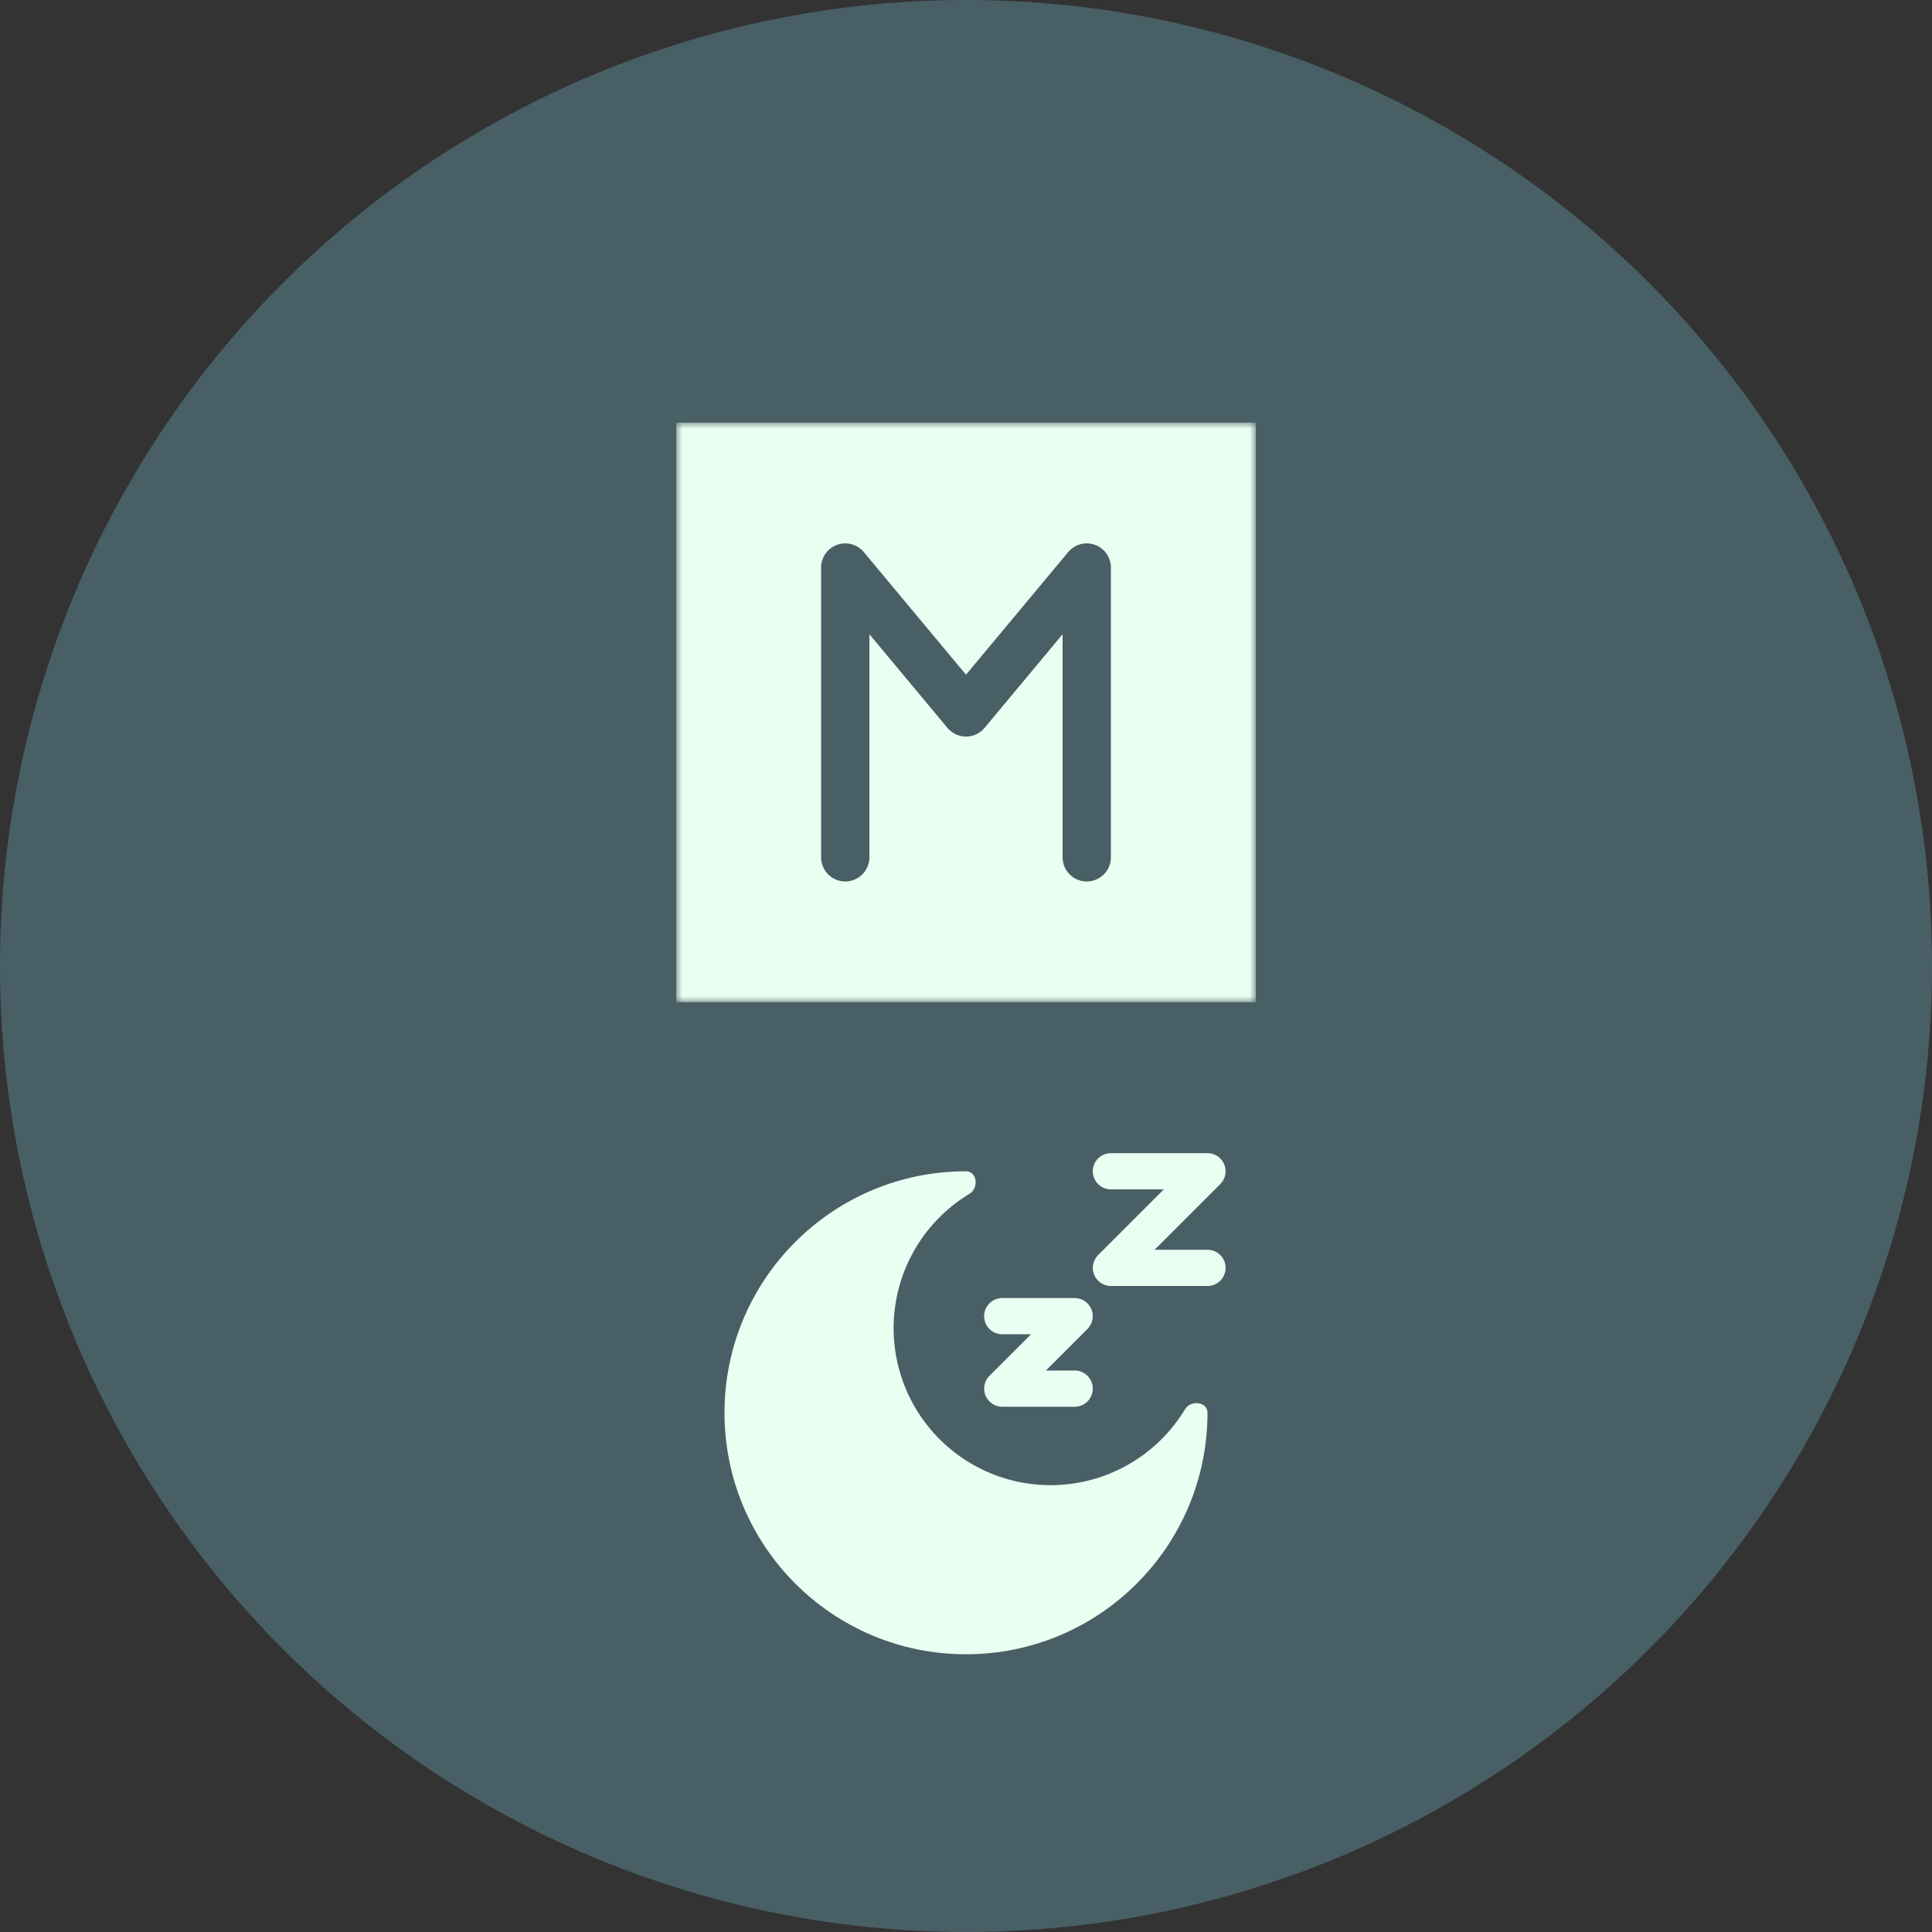
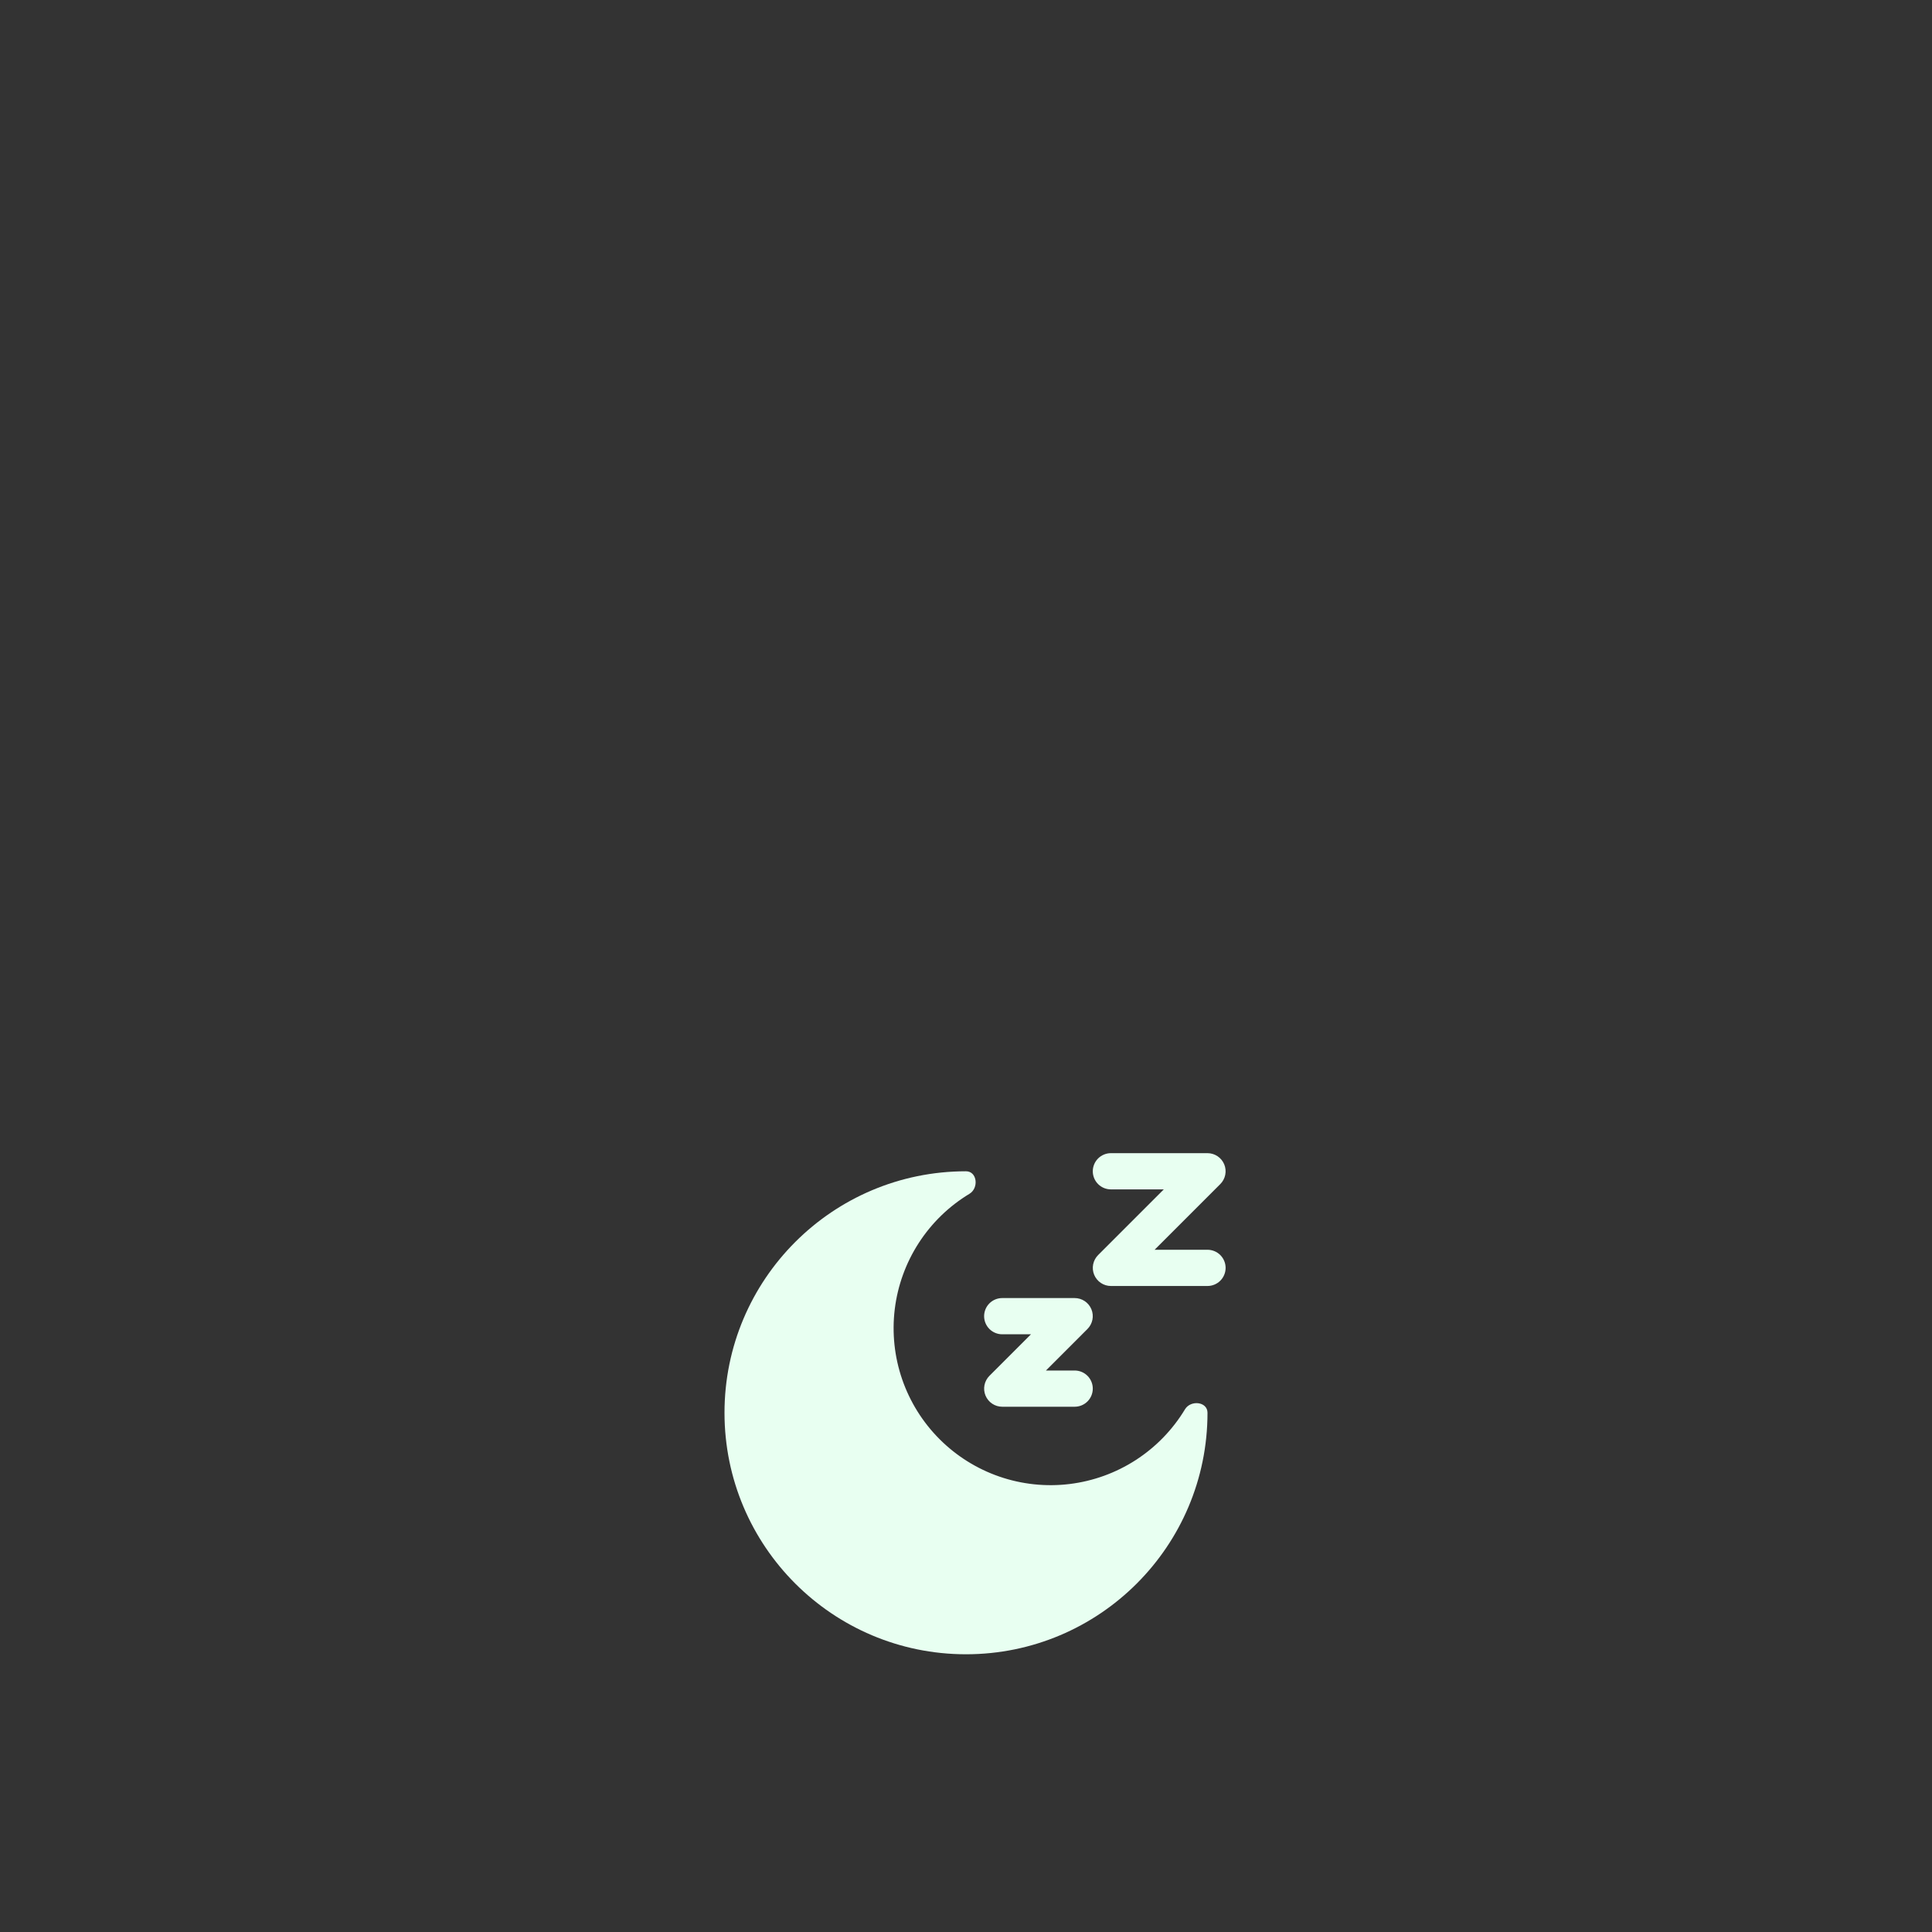
<svg xmlns="http://www.w3.org/2000/svg" width="160" height="160" viewBox="0 0 160 160" fill="none">
  <rect x="0" y="0" width="160" height="160" fill="#333333" stroke="none" />
-   <circle cx="80" cy="80" r="80" fill="#4F6A73" fill-opacity="0.8" />
  <path fill-rule="evenodd" clip-rule="evenodd" d="M92 98.5C91.602 98.5 91.221 98.342 90.939 98.061C90.658 97.779 90.5 97.398 90.5 97C90.5 96.602 90.658 96.221 90.939 95.939C91.221 95.658 91.602 95.5 92 95.5H100C100.296 95.5 100.586 95.588 100.833 95.753C101.079 95.918 101.271 96.152 101.385 96.426C101.498 96.7 101.528 97.001 101.47 97.292C101.412 97.583 101.27 97.85 101.06 98.06L95.62 103.5H100C100.398 103.5 100.779 103.658 101.061 103.939C101.342 104.221 101.5 104.602 101.5 105C101.5 105.398 101.342 105.779 101.061 106.061C100.779 106.342 100.398 106.5 100 106.5H92C91.704 106.5 91.414 106.412 91.167 106.247C90.921 106.082 90.729 105.848 90.615 105.574C90.502 105.3 90.472 104.999 90.53 104.708C90.588 104.417 90.731 104.15 90.94 103.94L96.38 98.5H92ZM83 110.5C82.602 110.5 82.221 110.342 81.939 110.061C81.658 109.779 81.5 109.398 81.5 109C81.5 108.602 81.658 108.221 81.939 107.939C82.221 107.658 82.602 107.5 83 107.5H89C89.296 107.5 89.586 107.588 89.833 107.753C90.079 107.918 90.271 108.152 90.385 108.426C90.498 108.7 90.528 109.001 90.47 109.292C90.412 109.583 90.269 109.85 90.06 110.06L86.62 113.5H89C89.398 113.5 89.779 113.658 90.061 113.939C90.342 114.221 90.5 114.602 90.5 115C90.5 115.398 90.342 115.779 90.061 116.061C89.779 116.342 89.398 116.5 89 116.5H83C82.704 116.5 82.414 116.412 82.167 116.247C81.921 116.082 81.729 115.848 81.615 115.574C81.502 115.3 81.472 114.999 81.53 114.708C81.588 114.417 81.731 114.15 81.94 113.94L85.38 110.5H83Z" fill="#E8FFF1" />
  <path d="M80 137C91.046 137 100 128.046 100 117C100 116.074 98.612 115.92 98.134 116.714C97.115 118.403 95.724 119.837 94.068 120.909C92.412 121.981 90.534 122.661 88.576 122.9C86.618 123.138 84.631 122.928 82.766 122.285C80.901 121.641 79.207 120.582 77.813 119.187C76.418 117.793 75.359 116.099 74.715 114.234C74.072 112.369 73.862 110.382 74.1 108.424C74.338 106.466 75.019 104.588 76.091 102.932C77.163 101.276 78.597 99.885 80.286 98.866C81.08 98.386 80.926 97 80 97C68.954 97 60 105.954 60 117C60 128.046 68.954 137 80 137Z" fill="#E8FFF1" />
  <mask id="mask0_2772_22863" style="mask-type:luminance" maskUnits="userSpaceOnUse" x="56" y="35" width="48" height="48">
-     <path d="M56 35H104V83H56V35Z" fill="white" />
-   </mask>
+     </mask>
  <g mask="url(#mask0_2772_22863)">
    <path fill-rule="evenodd" clip-rule="evenodd" d="M104 35H56V83H104V35ZM72 71V52.524L78.464 60.28C78.652 60.505 78.887 60.686 79.152 60.81C79.417 60.935 79.707 60.999 80 60.999C80.293 60.999 80.583 60.935 80.848 60.81C81.113 60.686 81.348 60.505 81.536 60.28L88 52.524V71C88 71.53 88.211 72.039 88.586 72.414C88.961 72.789 89.47 73 90 73C90.53 73 91.039 72.789 91.414 72.414C91.789 72.039 92 71.53 92 71V47C92 46.589 91.873 46.188 91.637 45.852C91.401 45.516 91.067 45.26 90.681 45.12C90.294 44.98 89.874 44.963 89.478 45.07C89.081 45.178 88.727 45.404 88.464 45.72L80 55.876L71.536 45.72C71.273 45.404 70.919 45.178 70.522 45.07C70.126 44.963 69.706 44.98 69.319 45.12C68.933 45.26 68.599 45.516 68.363 45.852C68.127 46.188 68 46.589 68 47V71C68 71.53 68.211 72.039 68.586 72.414C68.961 72.789 69.47 73 70 73C70.53 73 71.039 72.789 71.414 72.414C71.789 72.039 72 71.53 72 71Z" fill="#E8FFF1" />
  </g>
</svg>